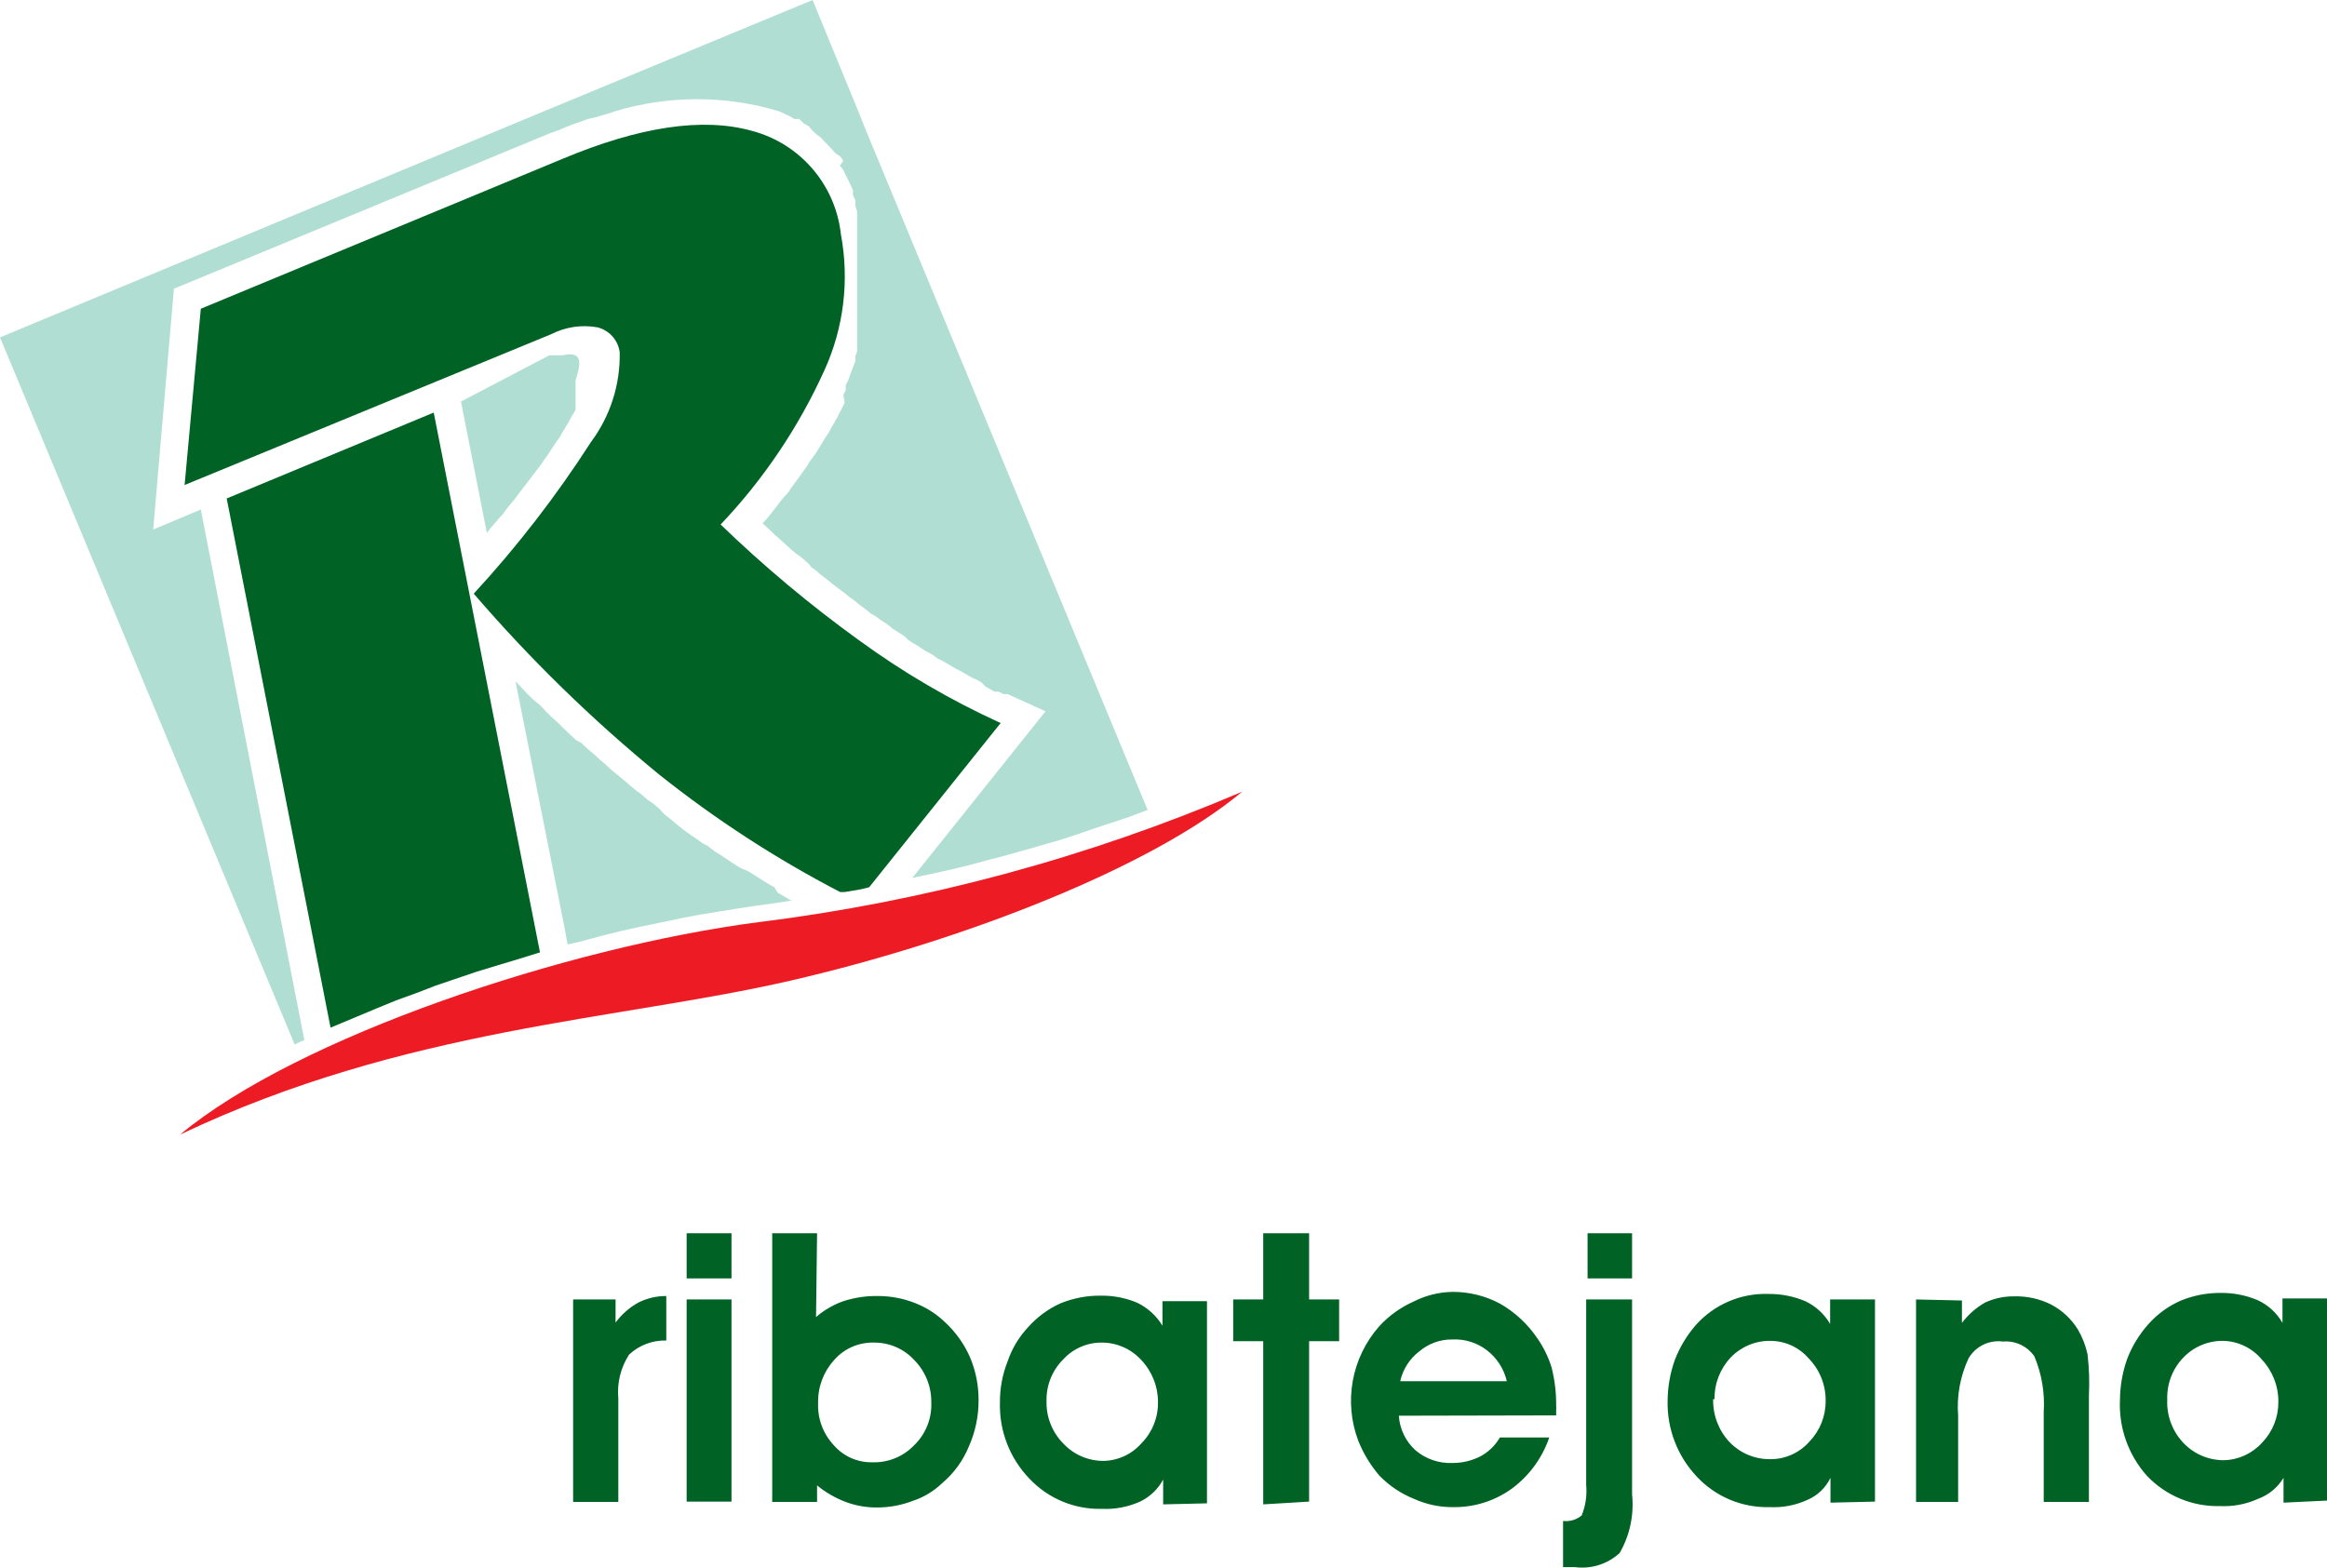
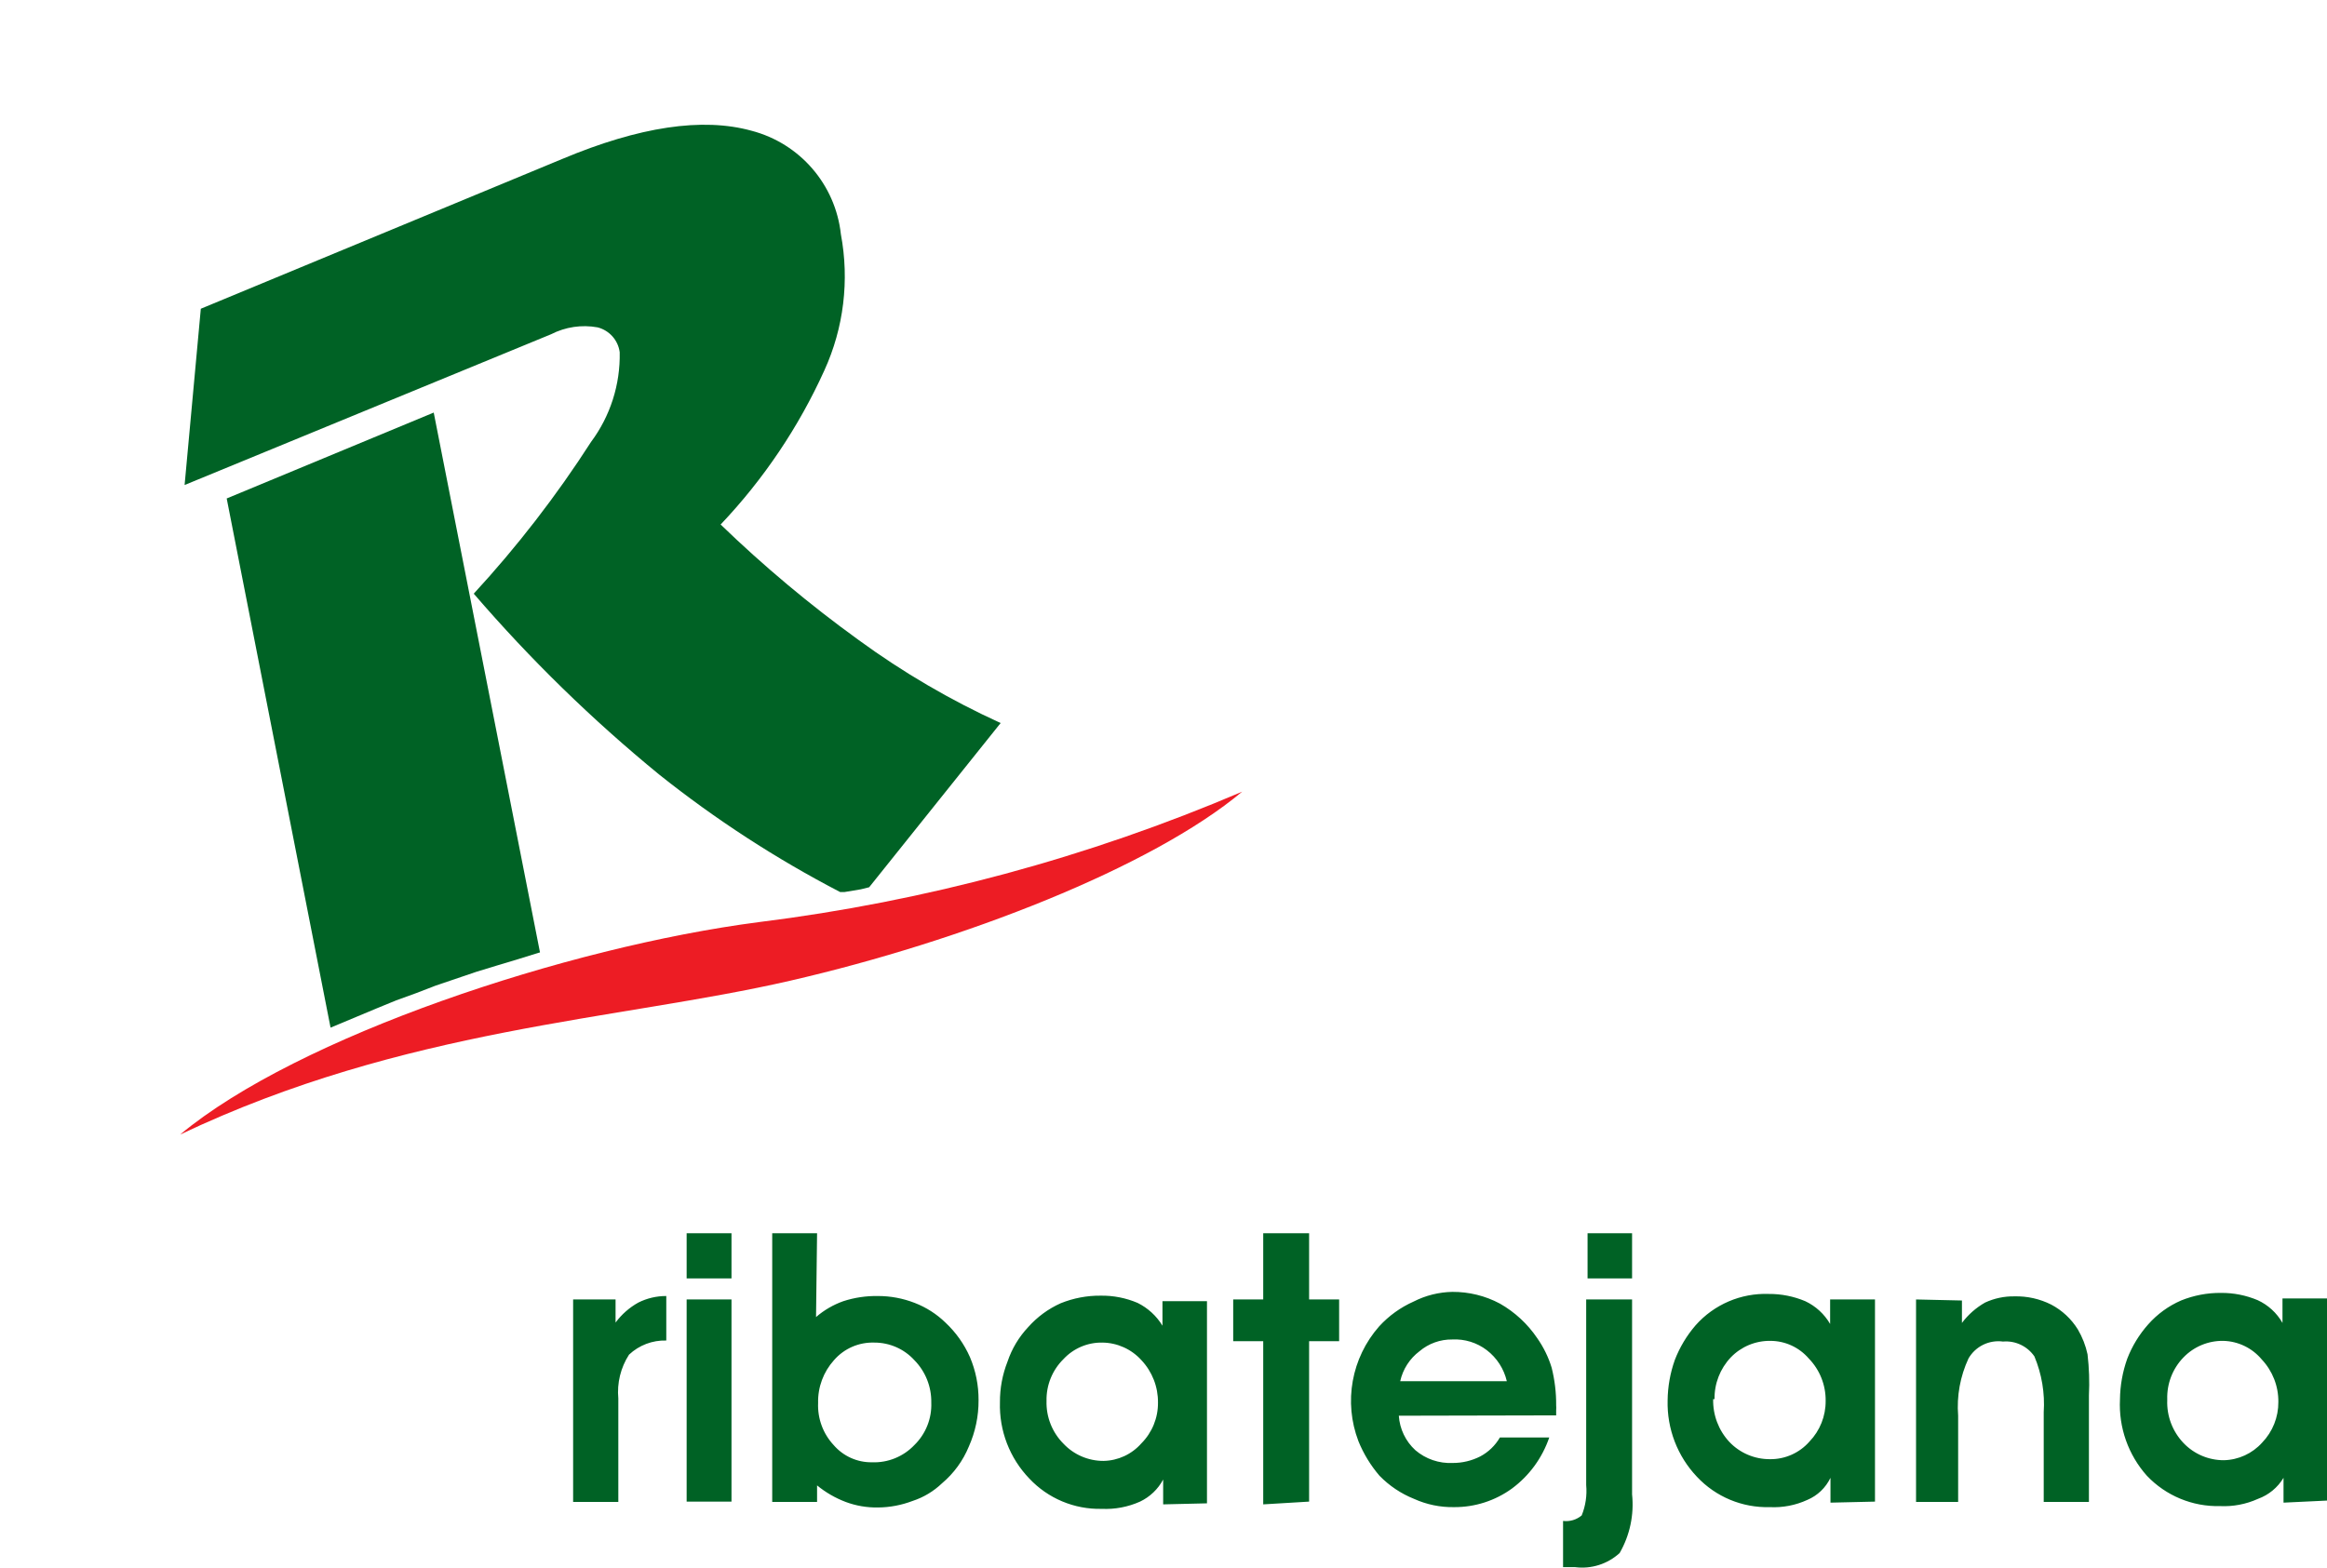
<svg xmlns="http://www.w3.org/2000/svg" viewBox="282.288 105.394 67.44 45.443" width="67.44px" height="45.443px">
-   <path class="cls-3" d="M 307.148 108.584 L 307.368 109.134 L 315.548 128.874 L 315.388 128.934 L 314.988 129.084 L 314.598 129.214 L 314.198 129.344 L 313.788 129.484 L 313.408 129.614 L 313.008 129.744 L 312.588 129.864 L 312.178 129.984 L 311.748 130.104 L 311.318 130.224 L 310.888 130.334 L 310.448 130.454 L 310.008 130.564 L 309.568 130.664 L 309.108 130.764 L 308.728 130.844 L 312.588 126.014 L 311.488 125.514 L 311.368 125.514 L 311.228 125.444 L 311.108 125.444 L 310.988 125.374 L 310.858 125.304 L 310.728 125.174 L 310.608 125.104 L 310.468 125.044 L 310.348 124.974 L 310.228 124.904 L 310.118 124.844 L 309.998 124.784 L 309.878 124.714 L 309.728 124.624 L 309.608 124.554 L 309.478 124.494 L 309.358 124.404 L 309.228 124.324 L 309.108 124.264 L 308.988 124.184 L 308.868 124.104 L 308.728 124.024 L 308.608 123.944 L 308.508 123.844 L 308.388 123.764 L 308.258 123.684 L 308.138 123.604 L 308.018 123.504 L 307.898 123.424 L 307.778 123.344 L 307.658 123.254 L 307.518 123.174 L 307.398 123.074 L 307.278 122.984 L 307.158 122.894 L 307.038 122.794 L 306.908 122.704 L 306.788 122.604 L 306.668 122.514 L 306.548 122.424 L 306.418 122.324 L 306.298 122.224 L 306.168 122.124 L 306.048 122.034 L 305.928 121.924 L 305.808 121.844 L 305.728 121.744 L 305.608 121.634 L 305.488 121.534 L 305.348 121.434 L 305.228 121.334 L 305.108 121.224 L 304.988 121.114 L 304.868 121.004 L 304.748 120.904 L 304.628 120.784 L 304.508 120.674 L 304.388 120.564 L 304.518 120.424 L 304.638 120.274 L 304.758 120.124 L 304.878 119.964 L 304.998 119.814 L 305.128 119.674 L 305.228 119.524 L 305.338 119.374 L 305.448 119.224 L 305.548 119.084 L 305.658 118.934 L 305.748 118.784 L 305.858 118.634 L 305.958 118.494 L 306.048 118.344 L 306.138 118.194 L 306.218 118.064 L 306.318 117.914 L 306.398 117.764 L 306.478 117.624 L 306.558 117.484 L 306.628 117.344 L 306.708 117.194 L 306.768 117.064 L 306.728 116.844 L 306.798 116.704 L 306.798 116.564 L 306.868 116.424 L 306.918 116.284 L 306.968 116.144 L 307.028 115.994 L 307.078 115.864 L 307.078 115.714 L 307.128 115.584 L 307.128 115.454 L 307.128 115.304 L 307.128 115.164 L 307.128 115.024 L 307.128 114.884 L 307.128 114.744 L 307.128 114.604 L 307.128 114.474 L 307.128 114.324 L 307.128 114.194 L 307.128 114.054 L 307.128 113.914 L 307.128 112.704 L 307.128 112.574 L 307.128 112.444 L 307.128 112.304 L 307.128 112.174 L 307.128 112.034 L 307.128 111.864 L 307.128 111.694 L 307.128 111.524 L 307.078 111.364 L 307.078 111.204 L 307.008 111.044 L 307.008 110.904 L 306.938 110.754 L 306.868 110.604 L 306.788 110.454 L 306.728 110.324 L 306.628 110.194 L 306.728 110.054 L 306.638 109.924 L 306.508 109.844 L 306.398 109.724 L 306.298 109.614 L 306.178 109.494 L 306.078 109.384 L 305.958 109.294 L 305.838 109.184 L 305.728 109.054 L 305.588 108.974 L 305.448 108.844 L 305.308 108.844 L 305.178 108.764 L 305.028 108.694 L 304.878 108.624 C 303.32 108.151 301.656 108.151 300.098 108.624 L 299.958 108.674 L 299.748 108.734 L 299.548 108.794 L 299.328 108.844 L 299.108 108.924 L 298.908 108.994 L 298.698 109.074 L 298.488 109.164 L 298.258 109.244 L 287.328 113.764 L 286.728 120.744 L 288.108 120.164 L 291.108 135.544 L 290.968 135.604 L 290.828 135.674 L 282.288 115.174 L 298.138 108.584 L 305.838 105.394 L 307.148 108.584 Z M 298.648 132.284 L 298.738 132.774 L 299.088 132.694 L 299.678 132.534 L 300.278 132.384 L 300.868 132.254 L 301.448 132.134 L 302.018 132.014 L 302.598 131.904 L 303.158 131.814 L 303.708 131.724 L 304.238 131.644 L 304.758 131.574 L 305.268 131.494 L 305.208 131.494 L 305.018 131.384 L 304.828 131.274 L 304.728 131.114 L 304.548 131.014 L 304.358 130.894 L 304.188 130.784 L 303.998 130.664 L 303.728 130.544 L 303.538 130.424 L 303.358 130.304 L 303.178 130.184 L 302.988 130.064 L 302.808 129.924 L 302.658 129.844 L 302.478 129.714 L 302.298 129.594 L 302.108 129.454 L 301.938 129.324 L 301.728 129.144 L 301.558 129.014 L 301.398 128.844 L 301.228 128.694 L 301.038 128.564 L 300.868 128.414 L 300.728 128.314 L 300.558 128.174 L 300.388 128.024 L 300.168 127.844 L 299.998 127.704 L 299.838 127.554 L 299.658 127.404 L 299.488 127.244 L 299.308 127.094 L 299.138 126.934 L 298.978 126.844 L 298.808 126.684 L 298.628 126.514 L 298.458 126.344 L 298.278 126.184 L 298.118 126.024 L 297.948 125.844 L 297.728 125.664 L 297.558 125.494 L 297.398 125.324 L 297.228 125.144 L 298.648 132.284 Z M 295.648 117.034 L 296.398 120.844 L 296.488 120.724 L 296.618 120.574 L 296.728 120.444 L 296.858 120.304 L 296.958 120.164 L 297.078 120.014 L 297.188 119.884 L 297.298 119.734 L 297.398 119.604 L 297.508 119.464 L 297.598 119.344 L 297.698 119.214 L 297.788 119.094 L 297.888 118.964 L 297.978 118.844 L 298.058 118.724 L 298.138 118.614 L 298.218 118.494 L 298.298 118.374 L 298.368 118.264 L 298.448 118.154 L 298.518 118.054 L 298.578 117.944 L 298.638 117.844 L 298.698 117.744 L 298.758 117.644 L 298.808 117.554 L 298.858 117.464 L 298.918 117.364 L 298.968 117.274 L 298.968 117.194 L 298.968 117.104 L 298.968 117.024 L 298.968 116.944 L 298.968 116.854 L 298.968 116.774 L 298.968 116.694 L 298.968 116.634 L 298.968 116.564 L 298.968 116.484 L 298.968 116.414 C 299.088 116.054 299.248 115.534 298.598 115.694 L 298.528 115.694 L 298.448 115.694 L 298.368 115.694 L 298.288 115.694 L 298.208 115.694 L 295.648 117.034 Z" style="fill: rgb(177, 222, 211); fill-rule: evenodd; stroke-width: 1;" transform="matrix(1, 0, 0, 1, 2.842170943040401e-14, 7.105427357601002e-15)" />
  <path class="cls-4" d="M 303.168 120.594 C 304.42 121.805 305.757 122.924 307.168 123.944 C 308.456 124.885 309.836 125.693 311.288 126.354 L 307.478 131.114 L 307.238 131.174 L 306.758 131.254 L 306.638 131.254 C 304.782 130.29 303.023 129.148 301.388 127.844 C 299.449 126.257 297.652 124.504 296.018 122.604 C 297.276 121.239 298.414 119.766 299.418 118.204 C 299.976 117.454 300.268 116.539 300.248 115.604 C 300.202 115.256 299.948 114.971 299.608 114.884 C 299.148 114.8 298.673 114.871 298.258 115.084 L 287.638 119.454 L 288.108 114.344 L 298.578 110.004 C 300.818 109.064 302.648 108.791 304.068 109.184 C 305.47 109.55 306.501 110.744 306.658 112.184 C 306.909 113.519 306.742 114.899 306.178 116.134 C 305.433 117.778 304.419 119.285 303.178 120.594" style="fill: rgb(0, 98, 37); stroke-width: 1;" transform="matrix(1, 0, 0, 1, 2.842170943040401e-14, 7.105427357601002e-15)" />
  <polygon class="cls-4" points="288.858 119.844 294.858 117.354 297.938 133.004 297.898 133.014 297.288 133.204 296.688 133.384 296.098 133.564 295.508 133.764 294.918 133.964 294.348 134.184 293.768 134.394 293.208 134.624 292.658 134.854 292.108 135.084 291.868 135.184 288.858 119.844" style="fill: rgb(0, 98, 37); stroke-width: 1;" transform="matrix(1, 0, 0, 1, 2.842170943040401e-14, 7.105427357601002e-15)" />
  <path class="cls-5" d="M 318.288 128.344 C 313.821 130.252 309.108 131.524 304.288 132.124 C 298.728 132.844 290.918 135.444 287.508 138.284 C 294.028 135.184 300.188 134.974 305.188 133.824 C 310.188 132.674 315.658 130.544 318.288 128.344" style="fill: rgb(237, 28, 36); fill-rule: evenodd; stroke-width: 1;" transform="matrix(1, 0, 0, 1, 2.842170943040401e-14, 7.105427357601002e-15)" />
  <path class="cls-4" d="M 301.598 144.254 C 301.198 144.242 300.809 144.39 300.518 144.664 C 300.275 145.041 300.166 145.488 300.208 145.934 L 300.208 148.934 L 298.898 148.934 L 298.898 143.064 L 300.128 143.064 L 300.128 143.734 C 300.304 143.496 300.529 143.298 300.788 143.154 C 301.039 143.028 301.317 142.963 301.598 142.964 L 301.598 144.254 Z M 303.488 142.454 L 302.188 142.454 L 302.188 141.144 L 303.488 141.144 L 303.488 142.454 Z M 302.188 143.064 L 303.488 143.064 L 303.488 148.924 L 302.188 148.924 L 302.188 143.064 Z M 305.998 146.064 C 305.979 146.515 306.141 146.954 306.448 147.284 C 306.726 147.607 307.132 147.79 307.558 147.784 C 308.021 147.802 308.469 147.62 308.788 147.284 C 309.118 146.962 309.296 146.515 309.278 146.054 C 309.286 145.595 309.11 145.152 308.788 144.824 C 308.491 144.498 308.069 144.313 307.628 144.314 C 307.181 144.299 306.751 144.486 306.458 144.824 C 306.152 145.164 305.987 145.607 305.998 146.064 M 305.938 143.574 C 306.17 143.373 306.438 143.217 306.728 143.114 C 307.051 143.009 307.388 142.959 307.728 142.964 C 308.094 142.963 308.457 143.031 308.798 143.164 C 309.13 143.292 309.433 143.486 309.688 143.734 C 309.99 144.016 310.231 144.356 310.398 144.734 C 310.566 145.13 310.651 145.555 310.648 145.984 C 310.651 146.446 310.555 146.903 310.368 147.324 C 310.198 147.739 309.93 148.106 309.588 148.394 C 309.346 148.625 309.056 148.8 308.738 148.904 C 308.418 149.026 308.08 149.091 307.738 149.094 C 307.417 149.1 307.098 149.046 306.798 148.934 C 306.497 148.82 306.217 148.658 305.968 148.454 L 305.968 148.934 L 304.668 148.934 L 304.668 141.144 L 305.968 141.144 L 305.938 143.574 Z M 312.618 146.004 C 312.604 146.467 312.781 146.916 313.108 147.244 C 313.409 147.564 313.829 147.745 314.268 147.744 C 314.69 147.737 315.089 147.552 315.368 147.234 C 315.679 146.921 315.852 146.496 315.848 146.054 C 315.853 145.598 315.681 145.157 315.368 144.824 C 315.079 144.504 314.669 144.319 314.238 144.314 C 313.81 144.306 313.399 144.48 313.108 144.794 C 312.785 145.113 312.608 145.551 312.618 146.004 M 315.998 149.004 L 315.998 148.284 C 315.849 148.564 315.614 148.788 315.328 148.924 C 314.979 149.08 314.599 149.152 314.218 149.134 C 313.425 149.153 312.661 148.833 312.118 148.254 C 311.549 147.662 311.243 146.865 311.268 146.044 C 311.265 145.641 311.34 145.24 311.488 144.864 C 311.613 144.492 311.818 144.15 312.088 143.864 C 312.349 143.57 312.669 143.335 313.028 143.174 C 313.396 143.025 313.79 142.95 314.188 142.954 C 314.555 142.948 314.92 143.02 315.258 143.164 C 315.556 143.312 315.805 143.54 315.978 143.824 L 315.978 143.114 L 317.268 143.114 L 317.268 148.974 L 315.998 149.004 Z M 318.898 149.004 L 318.898 144.274 L 318.028 144.274 L 318.028 143.064 L 318.898 143.064 L 318.898 141.144 L 320.228 141.144 L 320.228 143.064 L 321.098 143.064 L 321.098 144.274 L 320.228 144.274 L 320.228 148.924 L 318.898 149.004 Z M 325.958 145.434 C 325.875 145.076 325.67 144.758 325.378 144.534 C 325.092 144.315 324.737 144.205 324.378 144.224 C 324.031 144.219 323.693 144.34 323.428 144.564 C 323.143 144.778 322.945 145.087 322.868 145.434 L 325.958 145.434 Z M 322.828 146.434 C 322.853 146.817 323.025 147.175 323.308 147.434 C 323.608 147.69 323.994 147.822 324.388 147.804 C 324.666 147.805 324.94 147.74 325.188 147.614 C 325.425 147.488 325.623 147.297 325.758 147.064 L 327.188 147.064 C 326.986 147.656 326.61 148.172 326.108 148.544 C 325.62 148.899 325.031 149.088 324.428 149.084 C 324.028 149.091 323.632 149.009 323.268 148.844 C 322.891 148.693 322.551 148.465 322.268 148.174 C 322.012 147.876 321.806 147.539 321.658 147.174 C 321.223 146.039 321.454 144.757 322.258 143.844 C 322.538 143.538 322.878 143.293 323.258 143.124 C 323.605 142.947 323.988 142.852 324.378 142.844 C 324.859 142.841 325.333 142.957 325.758 143.184 C 326.19 143.43 326.56 143.772 326.838 144.184 C 327.023 144.447 327.165 144.737 327.258 145.044 C 327.347 145.401 327.391 145.767 327.388 146.134 C 327.392 146.181 327.392 146.228 327.388 146.274 L 327.388 146.424 L 322.828 146.434 Z M 329.588 143.064 L 329.588 148.714 C 329.65 149.305 329.524 149.9 329.228 150.414 C 328.879 150.734 328.407 150.884 327.938 150.824 L 327.588 150.824 L 327.588 149.484 C 327.782 149.509 327.978 149.451 328.128 149.324 C 328.241 149.046 328.285 148.744 328.258 148.444 L 328.258 143.064 L 329.588 143.064 Z M 329.588 142.454 L 328.298 142.454 L 328.298 141.144 L 329.588 141.144 L 329.588 142.454 Z M 331.938 145.954 C 331.927 146.413 332.095 146.858 332.408 147.194 C 332.713 147.515 333.136 147.695 333.578 147.694 C 334.017 147.701 334.438 147.515 334.728 147.184 C 335.033 146.868 335.202 146.444 335.198 146.004 C 335.204 145.546 335.028 145.103 334.708 144.774 C 334.429 144.451 334.024 144.265 333.598 144.264 C 333.164 144.258 332.748 144.432 332.448 144.744 C 332.139 145.071 331.97 145.505 331.978 145.954 M 335.338 148.954 L 335.338 148.234 C 335.2 148.522 334.962 148.75 334.668 148.874 C 334.327 149.031 333.953 149.103 333.578 149.084 C 332.781 149.106 332.013 148.786 331.468 148.204 C 330.903 147.609 330.598 146.814 330.618 145.994 C 330.622 145.592 330.693 145.193 330.828 144.814 C 330.969 144.449 331.172 144.111 331.428 143.814 C 331.963 143.209 332.741 142.875 333.548 142.904 C 333.912 142.901 334.272 142.973 334.608 143.114 C 334.909 143.256 335.16 143.486 335.328 143.774 L 335.328 143.064 L 336.628 143.064 L 336.628 148.924 L 335.338 148.954 Z M 339.148 143.094 L 339.148 143.744 C 339.328 143.504 339.557 143.303 339.818 143.154 C 340.084 143.031 340.374 142.969 340.668 142.974 C 341.039 142.964 341.407 143.047 341.738 143.214 C 342.054 143.381 342.32 143.63 342.508 143.934 C 342.639 144.158 342.734 144.401 342.788 144.654 C 342.834 145.049 342.848 145.447 342.828 145.844 L 342.828 148.934 L 341.518 148.934 L 341.518 146.334 C 341.555 145.781 341.462 145.226 341.248 144.714 C 341.044 144.418 340.696 144.253 340.338 144.284 C 339.936 144.23 339.541 144.423 339.338 144.774 C 339.097 145.293 338.993 145.864 339.038 146.434 L 339.038 148.934 L 337.818 148.934 L 337.818 143.064 L 339.148 143.094 Z M 345.098 145.984 C 345.081 146.444 345.251 146.891 345.568 147.224 C 345.873 147.545 346.296 147.725 346.738 147.724 C 347.162 147.715 347.564 147.53 347.848 147.214 C 348.153 146.898 348.322 146.474 348.318 146.034 C 348.323 145.578 348.151 145.137 347.838 144.804 C 347.562 144.473 347.158 144.277 346.728 144.264 C 346.291 144.256 345.871 144.43 345.568 144.744 C 345.254 145.068 345.085 145.504 345.098 145.954 M 348.468 148.954 L 348.468 148.234 C 348.299 148.517 348.037 148.732 347.728 148.844 C 347.383 149 347.006 149.072 346.628 149.054 C 345.829 149.074 345.058 148.754 344.508 148.174 C 343.968 147.569 343.688 146.775 343.728 145.964 C 343.732 145.562 343.803 145.163 343.938 144.784 C 344.079 144.417 344.286 144.078 344.548 143.784 C 344.81 143.488 345.135 143.252 345.498 143.094 C 345.866 142.945 346.26 142.87 346.658 142.874 C 347.022 142.871 347.382 142.943 347.718 143.084 C 348.021 143.223 348.273 143.454 348.438 143.744 L 348.438 143.034 L 349.728 143.034 L 349.728 148.894 L 348.468 148.954 Z" style="fill: rgb(0, 98, 37); stroke-width: 1;" transform="matrix(1, 0, 0, 1, 2.842170943040401e-14, 7.105427357601002e-15)" />
</svg>